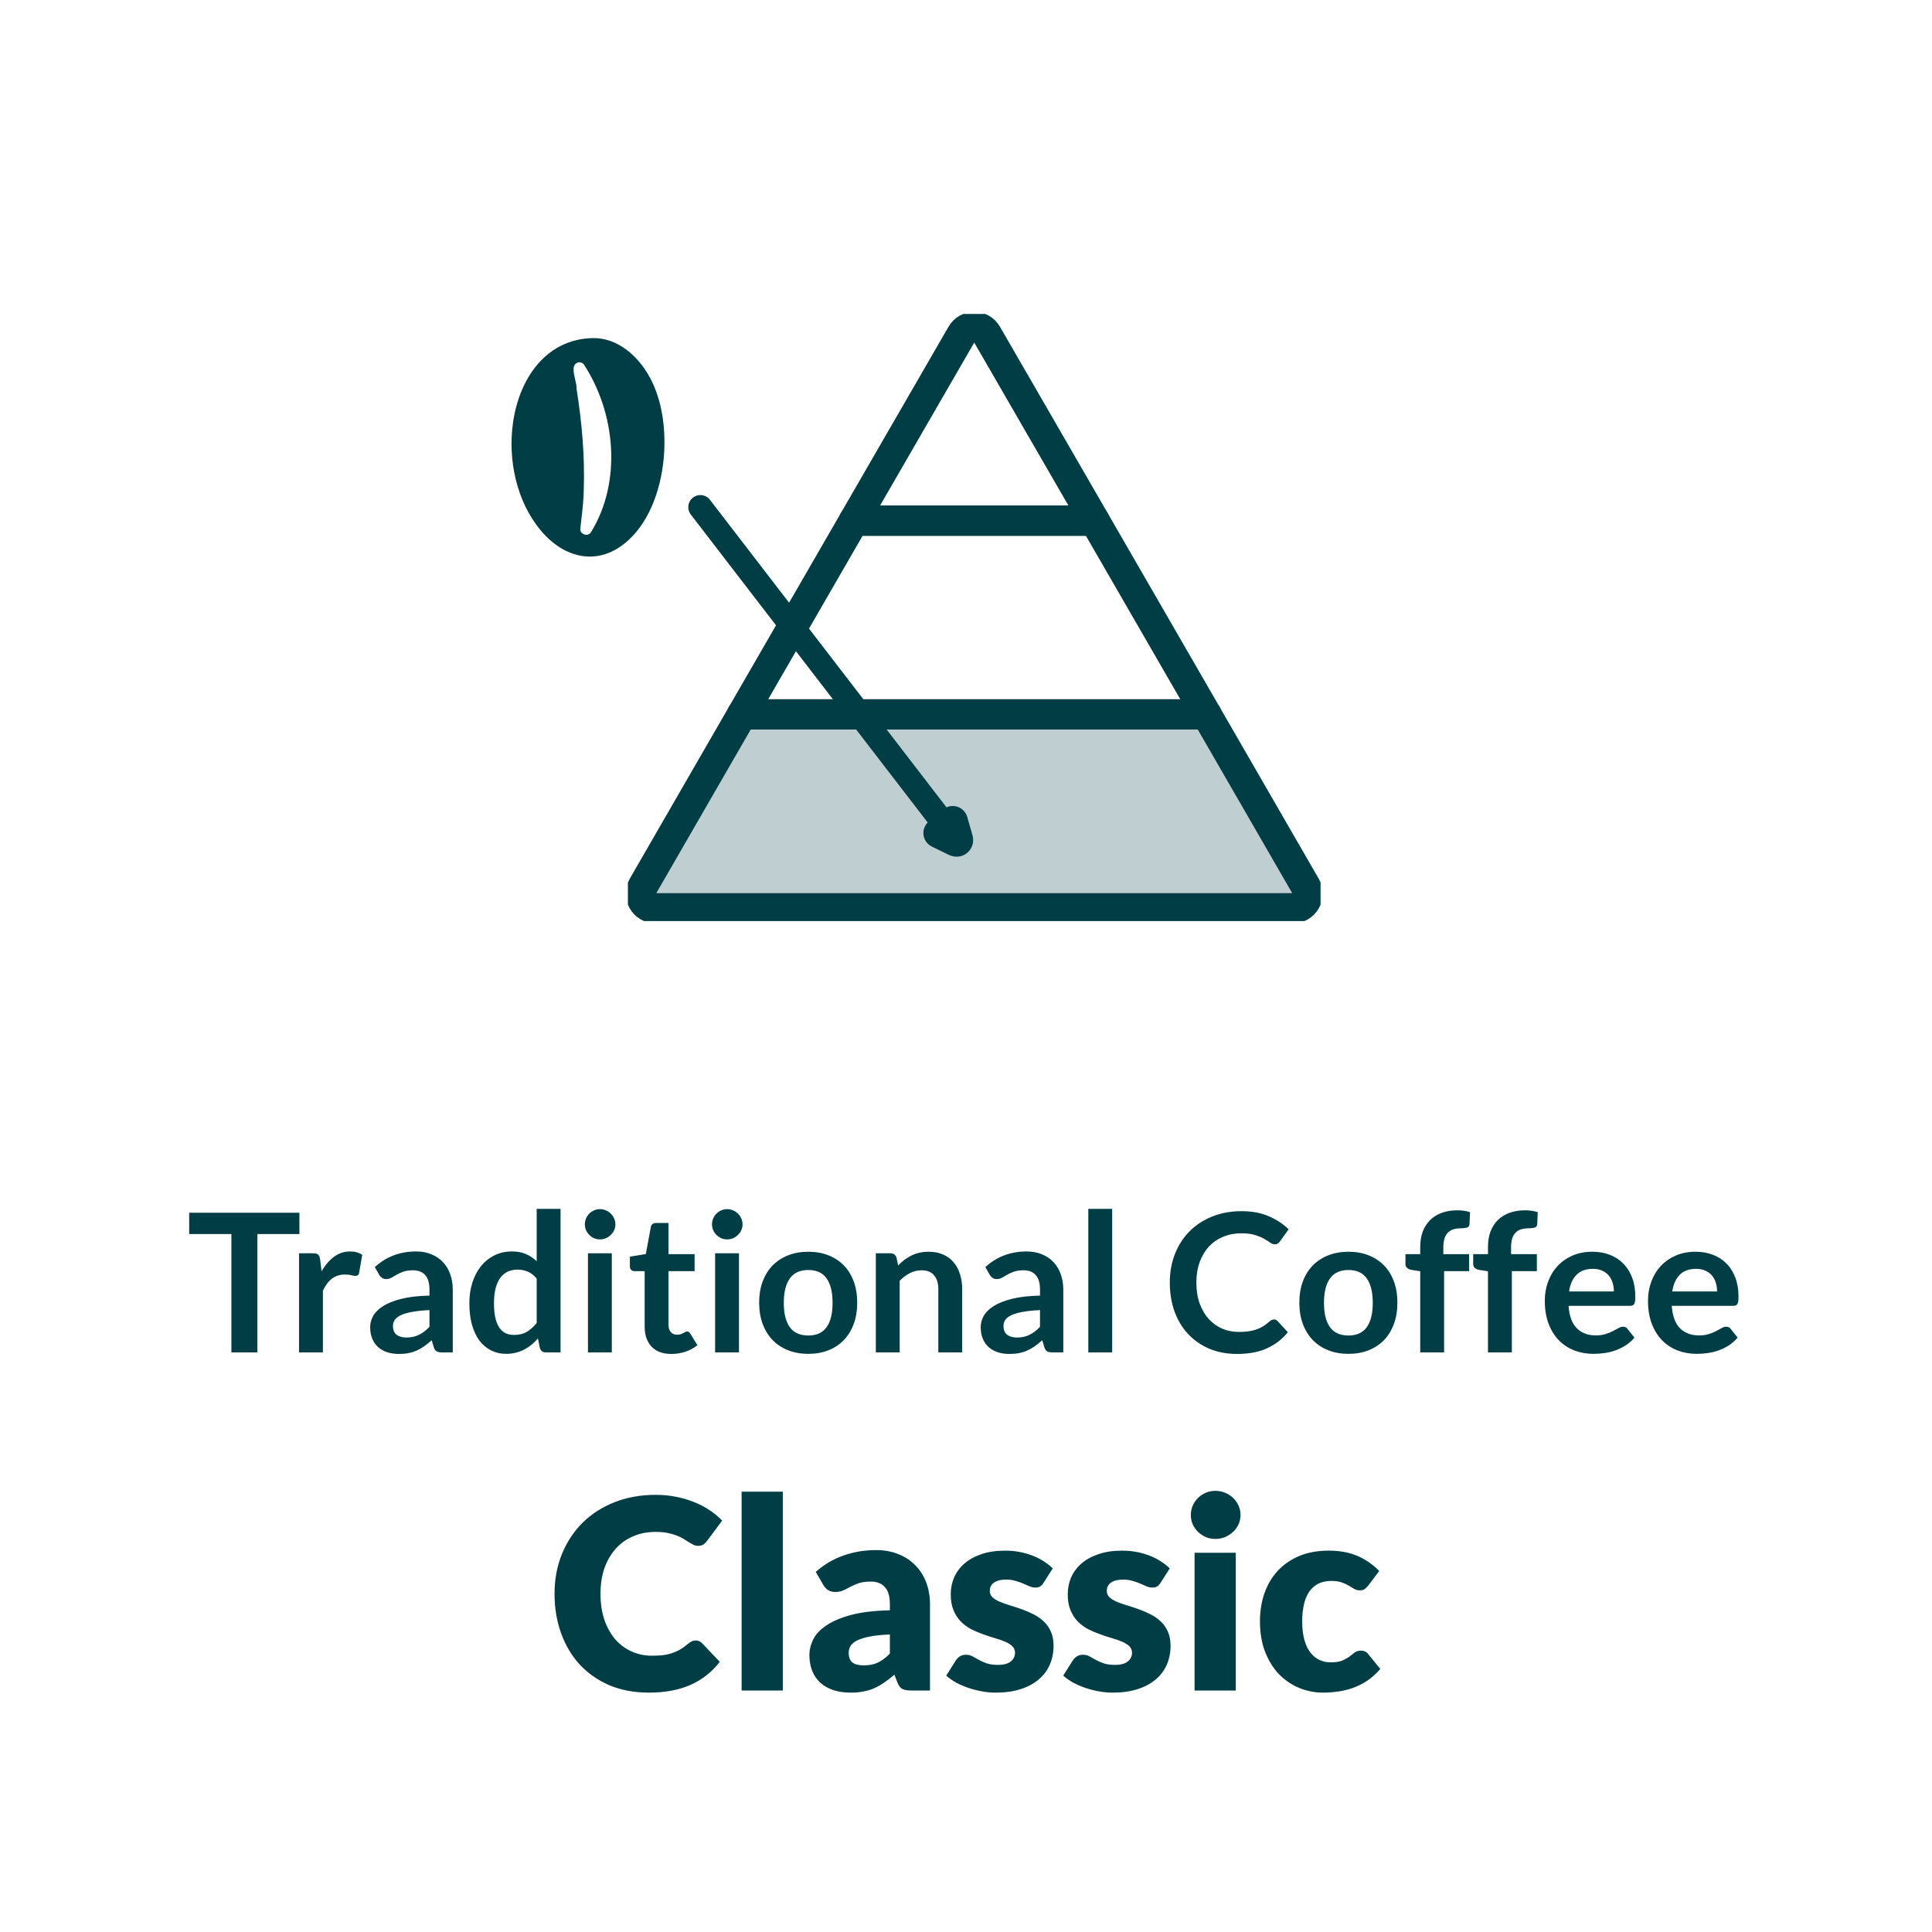
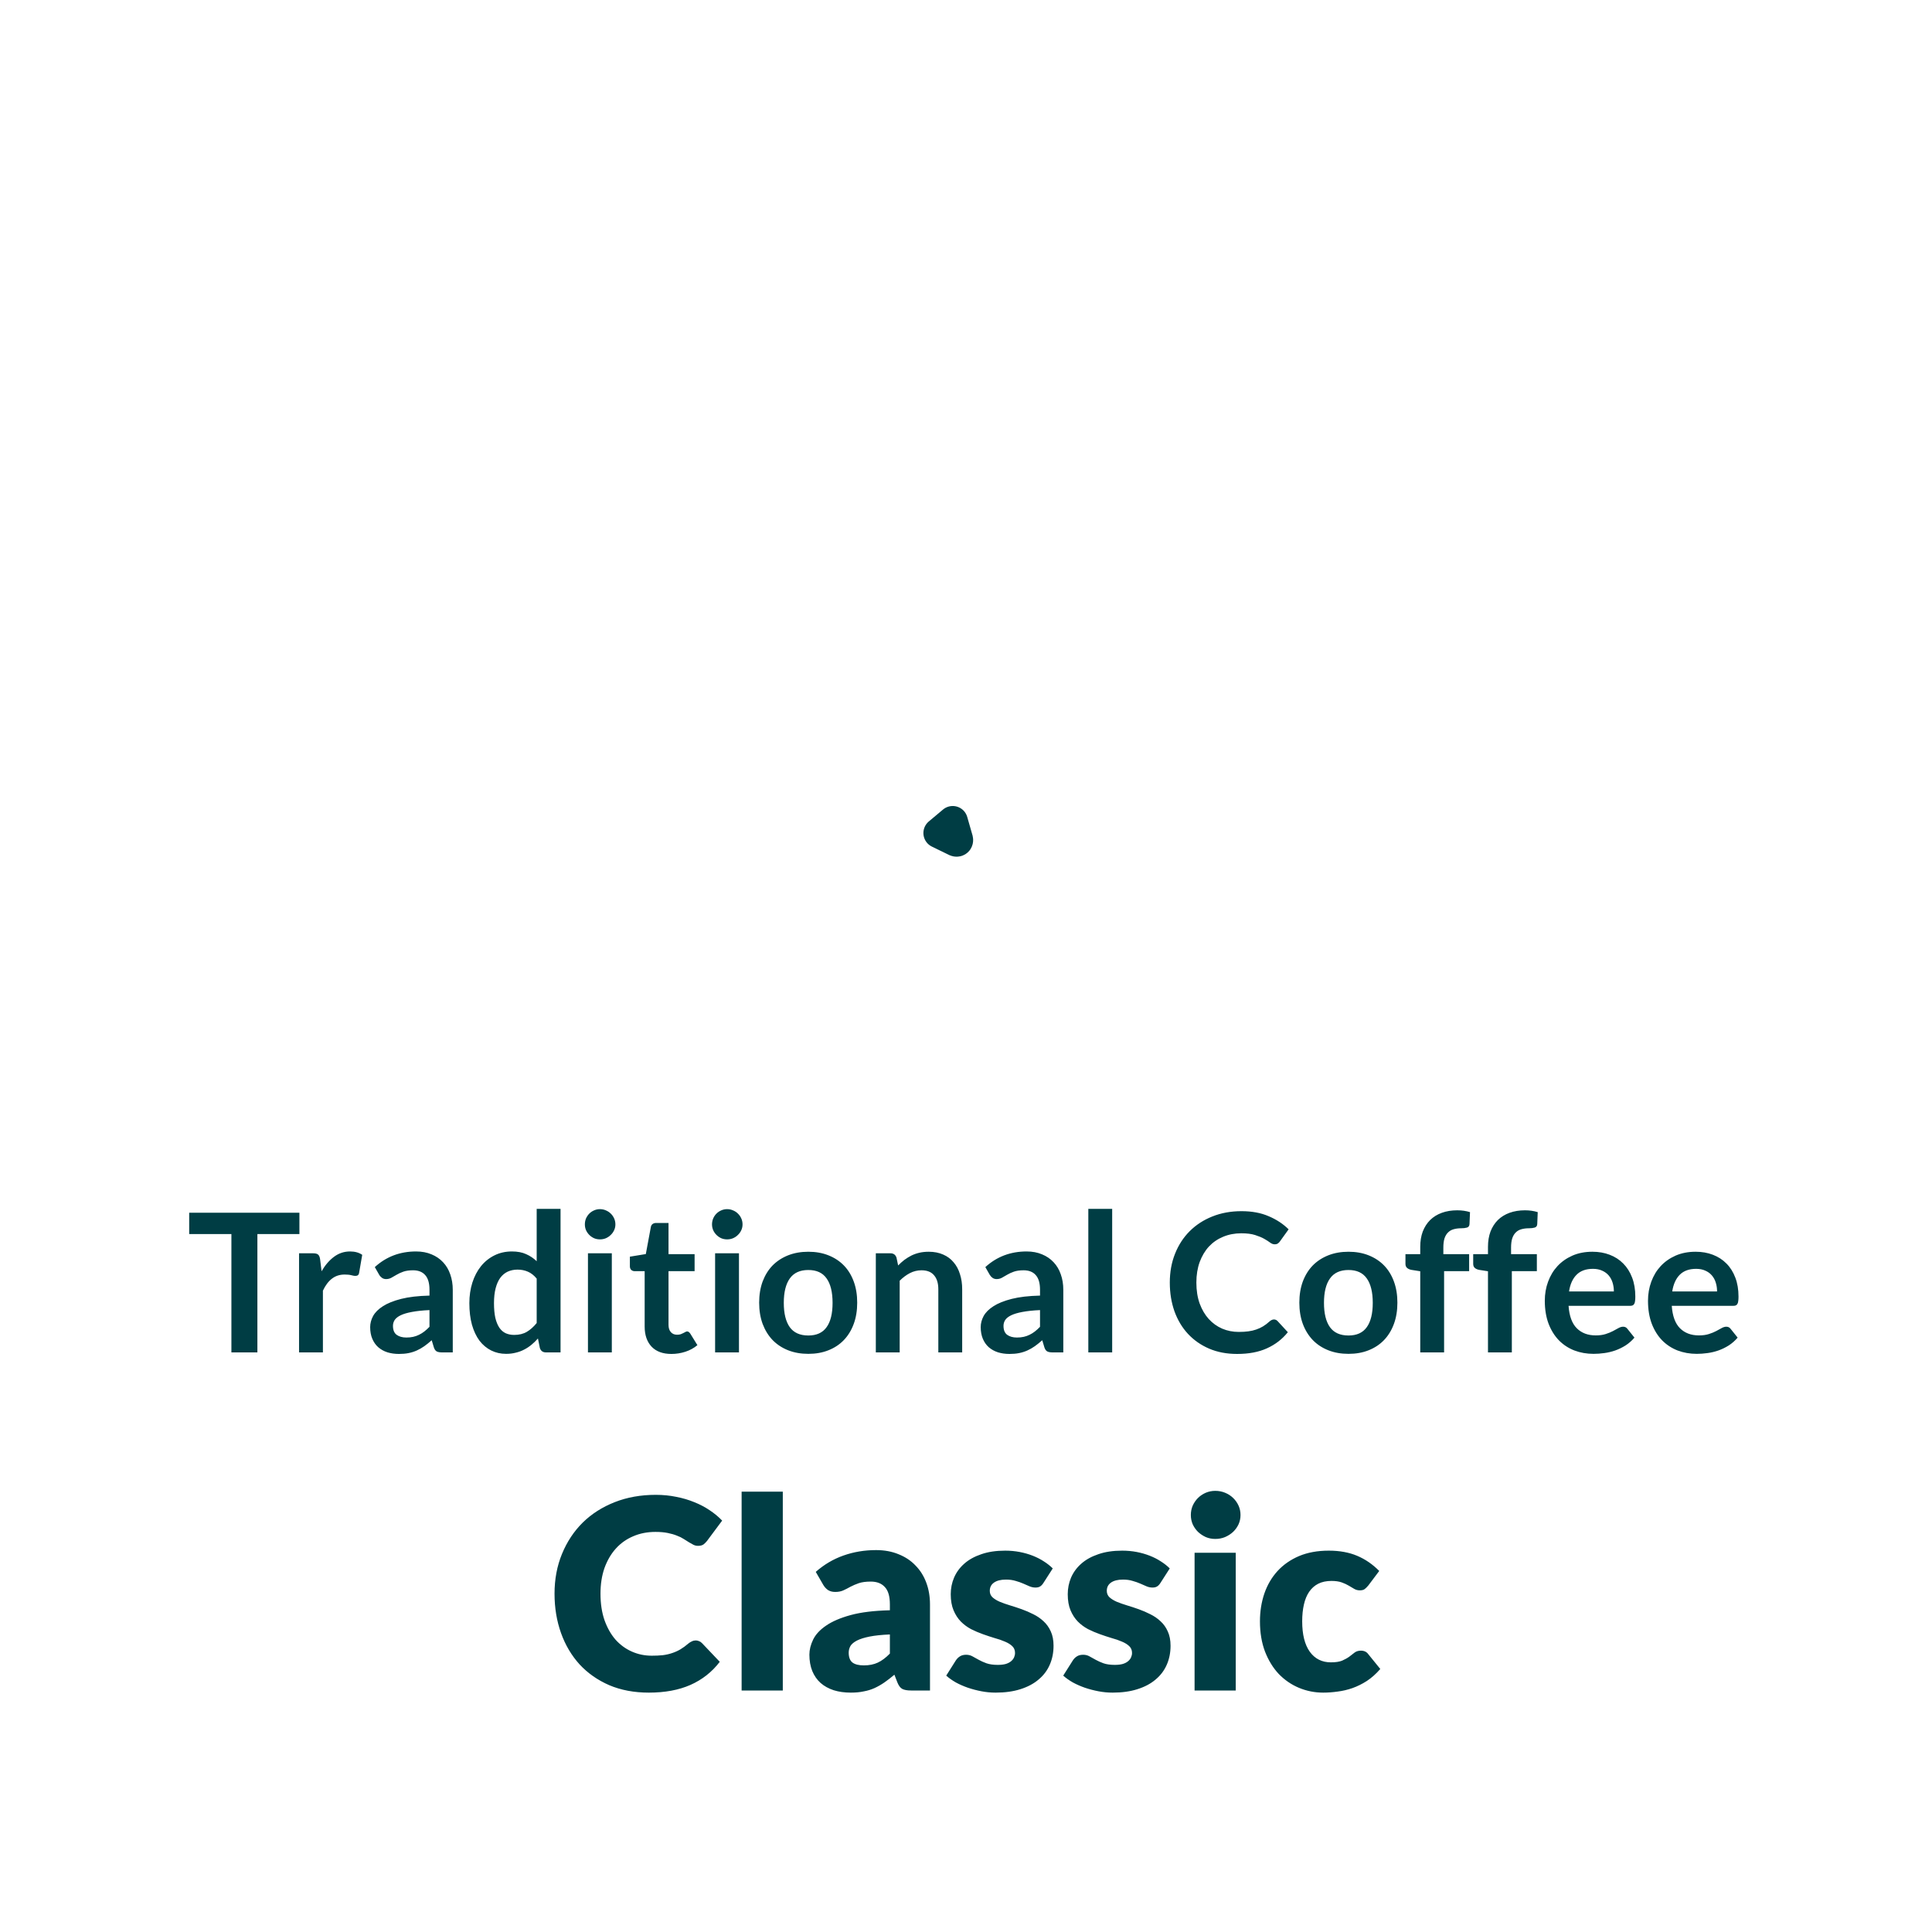
<svg xmlns="http://www.w3.org/2000/svg" height="100%" viewBox="0 0 80 80" fill="none" class=" Xffe061b660a8655eea4f1c2d51873ebf">
  <g clip-path="url(#clip0_1048_6028)">
-     <path d="M35.358 21.56H45.325L40.864 13.841C40.633 13.437 40.05 13.437 39.818 13.841L35.358 21.56Z" stroke="#003D44" stroke-width="1.25" stroke-linecap="round" stroke-linejoin="round" />
    <path d="M54.065 36.699L49.956 29.58H30.726L26.618 36.699C26.386 37.102 26.678 37.608 27.141 37.608H53.542C54.005 37.608 54.296 37.102 54.065 36.699Z" fill="#003D44" fill-opacity="0.25" stroke="#003D44" stroke-width="1.25" stroke-linecap="round" stroke-linejoin="round" />
    <path d="M49.956 29.58L45.325 21.56H35.358L30.726 29.58H49.956Z" stroke="#003D44" stroke-width="1.25" stroke-linecap="round" stroke-linejoin="round" />
  </g>
  <path d="M39.572 34.84L38.861 34.494L39.45 34L39.668 34.76C39.684 34.828 39.636 34.868 39.572 34.84Z" fill="#003D44" stroke="#003D44" stroke-width="1.25" stroke-linecap="round" stroke-linejoin="round" />
-   <path fill-rule="evenodd" clip-rule="evenodd" d="M24.559 14C25.539 13.985 26.41 14.706 26.904 15.624L26.912 15.632C26.915 15.637 26.918 15.642 26.922 15.648C26.929 15.658 26.936 15.669 26.936 15.679C27.414 16.597 27.563 17.711 27.5 18.762C27.414 20.111 26.951 21.515 26.026 22.363C25.429 22.912 24.763 23.124 24.104 23.022C23.453 22.92 22.856 22.527 22.37 21.939C21.381 20.739 21.029 19.029 21.24 17.523C21.491 15.695 22.597 14.032 24.559 14ZM24.474 22.034C25.753 19.95 25.495 17.117 24.185 15.105H24.19C24.138 15.033 24.051 14.991 23.958 15.002C23.666 15.068 23.745 15.41 23.817 15.721C23.851 15.867 23.884 16.005 23.875 16.106C24.092 17.468 24.216 18.851 24.174 20.228C24.171 20.647 24.125 21.049 24.078 21.457C24.061 21.602 24.045 21.747 24.03 21.895C24.009 22.132 24.35 22.241 24.474 22.034Z" fill="#003D44" />
-   <path d="M39 34L29 21" stroke="#003D44" stroke-linecap="round" />
  <path d="M12.398 50.216V51.1H10.658V56H9.582V51.1H7.834V50.216H12.398ZM12.383 56V51.896H12.963C13.065 51.896 13.136 51.915 13.175 51.952C13.216 51.989 13.242 52.053 13.255 52.144L13.316 52.64C13.462 52.387 13.634 52.187 13.832 52.04C14.029 51.893 14.25 51.82 14.495 51.82C14.698 51.82 14.866 51.867 14.999 51.96L14.871 52.7C14.864 52.748 14.846 52.783 14.819 52.804C14.793 52.823 14.757 52.832 14.711 52.832C14.671 52.832 14.617 52.823 14.547 52.804C14.478 52.785 14.386 52.776 14.271 52.776C14.066 52.776 13.89 52.833 13.743 52.948C13.597 53.06 13.473 53.225 13.371 53.444V56H12.383ZM18.748 56H18.304C18.211 56 18.137 55.987 18.084 55.96C18.031 55.931 17.991 55.873 17.964 55.788L17.876 55.496C17.772 55.589 17.669 55.672 17.568 55.744C17.469 55.813 17.367 55.872 17.26 55.92C17.153 55.968 17.04 56.004 16.92 56.028C16.8 56.052 16.667 56.064 16.52 56.064C16.347 56.064 16.187 56.041 16.04 55.996C15.893 55.948 15.767 55.877 15.66 55.784C15.556 55.691 15.475 55.575 15.416 55.436C15.357 55.297 15.328 55.136 15.328 54.952C15.328 54.797 15.368 54.645 15.448 54.496C15.531 54.344 15.667 54.208 15.856 54.088C16.045 53.965 16.297 53.864 16.612 53.784C16.927 53.704 17.317 53.659 17.784 53.648V53.408C17.784 53.133 17.725 52.931 17.608 52.8C17.493 52.667 17.325 52.6 17.104 52.6C16.944 52.6 16.811 52.619 16.704 52.656C16.597 52.693 16.504 52.736 16.424 52.784C16.347 52.829 16.275 52.871 16.208 52.908C16.141 52.945 16.068 52.964 15.988 52.964C15.921 52.964 15.864 52.947 15.816 52.912C15.768 52.877 15.729 52.835 15.7 52.784L15.52 52.468C15.992 52.036 16.561 51.82 17.228 51.82C17.468 51.82 17.681 51.86 17.868 51.94C18.057 52.017 18.217 52.127 18.348 52.268C18.479 52.407 18.577 52.573 18.644 52.768C18.713 52.963 18.748 53.176 18.748 53.408V56ZM16.828 55.384C16.929 55.384 17.023 55.375 17.108 55.356C17.193 55.337 17.273 55.309 17.348 55.272C17.425 55.235 17.499 55.189 17.568 55.136C17.64 55.08 17.712 55.015 17.784 54.94V54.248C17.496 54.261 17.255 54.287 17.06 54.324C16.868 54.359 16.713 54.404 16.596 54.46C16.479 54.516 16.395 54.581 16.344 54.656C16.296 54.731 16.272 54.812 16.272 54.9C16.272 55.073 16.323 55.197 16.424 55.272C16.528 55.347 16.663 55.384 16.828 55.384ZM22.607 56C22.479 56 22.395 55.94 22.355 55.82L22.275 55.424C22.19 55.52 22.101 55.607 22.007 55.684C21.914 55.761 21.813 55.828 21.703 55.884C21.597 55.94 21.481 55.983 21.355 56.012C21.233 56.044 21.099 56.06 20.955 56.06C20.731 56.06 20.526 56.013 20.339 55.92C20.153 55.827 19.991 55.692 19.855 55.516C19.722 55.337 19.618 55.117 19.543 54.856C19.471 54.595 19.435 54.296 19.435 53.96C19.435 53.656 19.477 53.373 19.559 53.112C19.642 52.851 19.761 52.624 19.915 52.432C20.07 52.24 20.255 52.091 20.471 51.984C20.687 51.875 20.93 51.82 21.199 51.82C21.429 51.82 21.625 51.857 21.787 51.932C21.95 52.004 22.095 52.101 22.223 52.224V50.056H23.211V56H22.607ZM21.291 55.276C21.497 55.276 21.671 55.233 21.815 55.148C21.959 55.063 22.095 54.941 22.223 54.784V52.944C22.111 52.808 21.989 52.712 21.855 52.656C21.725 52.6 21.583 52.572 21.431 52.572C21.282 52.572 21.146 52.6 21.023 52.656C20.903 52.712 20.801 52.797 20.715 52.912C20.633 53.024 20.569 53.168 20.523 53.344C20.478 53.517 20.455 53.723 20.455 53.96C20.455 54.2 20.474 54.404 20.511 54.572C20.551 54.737 20.607 54.873 20.679 54.98C20.751 55.084 20.839 55.16 20.943 55.208C21.047 55.253 21.163 55.276 21.291 55.276ZM25.334 51.896V56H24.346V51.896H25.334ZM25.482 50.7C25.482 50.785 25.465 50.865 25.43 50.94C25.395 51.015 25.349 51.08 25.29 51.136C25.234 51.192 25.167 51.237 25.09 51.272C25.013 51.304 24.93 51.32 24.842 51.32C24.757 51.32 24.675 51.304 24.598 51.272C24.523 51.237 24.458 51.192 24.402 51.136C24.346 51.08 24.301 51.015 24.266 50.94C24.234 50.865 24.218 50.785 24.218 50.7C24.218 50.612 24.234 50.529 24.266 50.452C24.301 50.375 24.346 50.308 24.402 50.252C24.458 50.196 24.523 50.152 24.598 50.12C24.675 50.085 24.757 50.068 24.842 50.068C24.93 50.068 25.013 50.085 25.09 50.12C25.167 50.152 25.234 50.196 25.29 50.252C25.349 50.308 25.395 50.375 25.43 50.452C25.465 50.529 25.482 50.612 25.482 50.7ZM27.802 56.064C27.447 56.064 27.174 55.964 26.982 55.764C26.79 55.561 26.694 55.283 26.694 54.928V52.636H26.278C26.224 52.636 26.178 52.619 26.138 52.584C26.1 52.549 26.082 52.497 26.082 52.428V52.036L26.742 51.928L26.95 50.808C26.96 50.755 26.984 50.713 27.022 50.684C27.062 50.655 27.111 50.64 27.17 50.64H27.682V51.932H28.762V52.636H27.682V54.86C27.682 54.988 27.714 55.088 27.778 55.16C27.842 55.232 27.927 55.268 28.034 55.268C28.095 55.268 28.146 55.261 28.186 55.248C28.228 55.232 28.264 55.216 28.294 55.2C28.326 55.184 28.354 55.169 28.378 55.156C28.402 55.14 28.426 55.132 28.45 55.132C28.479 55.132 28.503 55.14 28.522 55.156C28.54 55.169 28.56 55.191 28.582 55.22L28.878 55.7C28.734 55.82 28.568 55.911 28.382 55.972C28.195 56.033 28.002 56.064 27.802 56.064ZM30.599 51.896V56H29.611V51.896H30.599ZM30.747 50.7C30.747 50.785 30.73 50.865 30.695 50.94C30.661 51.015 30.614 51.08 30.555 51.136C30.5 51.192 30.433 51.237 30.355 51.272C30.278 51.304 30.195 51.32 30.108 51.32C30.022 51.32 29.941 51.304 29.863 51.272C29.789 51.237 29.724 51.192 29.668 51.136C29.611 51.08 29.566 51.015 29.532 50.94C29.5 50.865 29.483 50.785 29.483 50.7C29.483 50.612 29.5 50.529 29.532 50.452C29.566 50.375 29.611 50.308 29.668 50.252C29.724 50.196 29.789 50.152 29.863 50.12C29.941 50.085 30.022 50.068 30.108 50.068C30.195 50.068 30.278 50.085 30.355 50.12C30.433 50.152 30.5 50.196 30.555 50.252C30.614 50.308 30.661 50.375 30.695 50.452C30.73 50.529 30.747 50.612 30.747 50.7ZM33.471 51.832C33.778 51.832 34.055 51.881 34.303 51.98C34.554 52.079 34.767 52.219 34.943 52.4C35.119 52.581 35.255 52.803 35.351 53.064C35.447 53.325 35.495 53.617 35.495 53.94C35.495 54.265 35.447 54.559 35.351 54.82C35.255 55.081 35.119 55.304 34.943 55.488C34.767 55.672 34.554 55.813 34.303 55.912C34.055 56.011 33.778 56.06 33.471 56.06C33.165 56.06 32.886 56.011 32.635 55.912C32.385 55.813 32.17 55.672 31.991 55.488C31.815 55.304 31.678 55.081 31.579 54.82C31.483 54.559 31.435 54.265 31.435 53.94C31.435 53.617 31.483 53.325 31.579 53.064C31.678 52.803 31.815 52.581 31.991 52.4C32.17 52.219 32.385 52.079 32.635 51.98C32.886 51.881 33.165 51.832 33.471 51.832ZM33.471 55.3C33.813 55.3 34.065 55.185 34.227 54.956C34.393 54.727 34.475 54.391 34.475 53.948C34.475 53.505 34.393 53.168 34.227 52.936C34.065 52.704 33.813 52.588 33.471 52.588C33.125 52.588 32.869 52.705 32.703 52.94C32.538 53.172 32.455 53.508 32.455 53.948C32.455 54.388 32.538 54.724 32.703 54.956C32.869 55.185 33.125 55.3 33.471 55.3ZM36.266 56V51.896H36.87C36.998 51.896 37.082 51.956 37.122 52.076L37.19 52.4C37.273 52.315 37.36 52.237 37.45 52.168C37.544 52.099 37.641 52.039 37.742 51.988C37.846 51.937 37.957 51.899 38.074 51.872C38.192 51.845 38.32 51.832 38.458 51.832C38.682 51.832 38.881 51.871 39.054 51.948C39.228 52.023 39.372 52.129 39.486 52.268C39.604 52.404 39.692 52.568 39.75 52.76C39.812 52.949 39.842 53.159 39.842 53.388V56H38.854V53.388C38.854 53.137 38.796 52.944 38.678 52.808C38.564 52.669 38.39 52.6 38.158 52.6C37.988 52.6 37.828 52.639 37.678 52.716C37.529 52.793 37.388 52.899 37.254 53.032V56H36.266ZM44.029 56H43.585C43.492 56 43.419 55.987 43.365 55.96C43.312 55.931 43.272 55.873 43.245 55.788L43.157 55.496C43.053 55.589 42.95 55.672 42.849 55.744C42.751 55.813 42.648 55.872 42.541 55.92C42.434 55.968 42.321 56.004 42.201 56.028C42.081 56.052 41.948 56.064 41.801 56.064C41.628 56.064 41.468 56.041 41.321 55.996C41.175 55.948 41.048 55.877 40.941 55.784C40.837 55.691 40.756 55.575 40.697 55.436C40.639 55.297 40.609 55.136 40.609 54.952C40.609 54.797 40.649 54.645 40.729 54.496C40.812 54.344 40.948 54.208 41.137 54.088C41.327 53.965 41.578 53.864 41.893 53.784C42.208 53.704 42.599 53.659 43.065 53.648V53.408C43.065 53.133 43.007 52.931 42.889 52.8C42.775 52.667 42.606 52.6 42.385 52.6C42.225 52.6 42.092 52.619 41.985 52.656C41.879 52.693 41.785 52.736 41.705 52.784C41.628 52.829 41.556 52.871 41.489 52.908C41.422 52.945 41.349 52.964 41.269 52.964C41.203 52.964 41.145 52.947 41.097 52.912C41.049 52.877 41.011 52.835 40.981 52.784L40.801 52.468C41.273 52.036 41.843 51.82 42.509 51.82C42.749 51.82 42.962 51.86 43.149 51.94C43.339 52.017 43.498 52.127 43.629 52.268C43.76 52.407 43.858 52.573 43.925 52.768C43.995 52.963 44.029 53.176 44.029 53.408V56ZM42.109 55.384C42.211 55.384 42.304 55.375 42.389 55.356C42.474 55.337 42.554 55.309 42.629 55.272C42.706 55.235 42.78 55.189 42.849 55.136C42.921 55.08 42.993 55.015 43.065 54.94V54.248C42.777 54.261 42.536 54.287 42.341 54.324C42.149 54.359 41.995 54.404 41.877 54.46C41.76 54.516 41.676 54.581 41.625 54.656C41.577 54.731 41.553 54.812 41.553 54.9C41.553 55.073 41.604 55.197 41.705 55.272C41.809 55.347 41.944 55.384 42.109 55.384ZM46.053 50.056V56H45.065V50.056H46.053ZM52.751 54.636C52.81 54.636 52.861 54.659 52.903 54.704L53.327 55.164C53.093 55.455 52.803 55.677 52.459 55.832C52.118 55.987 51.707 56.064 51.227 56.064C50.798 56.064 50.411 55.991 50.067 55.844C49.726 55.697 49.434 55.493 49.191 55.232C48.949 54.971 48.762 54.659 48.631 54.296C48.503 53.933 48.439 53.537 48.439 53.108C48.439 52.673 48.511 52.276 48.655 51.916C48.799 51.553 49.002 51.241 49.263 50.98C49.525 50.719 49.837 50.516 50.199 50.372C50.565 50.225 50.967 50.152 51.407 50.152C51.837 50.152 52.211 50.221 52.531 50.36C52.854 50.496 53.13 50.677 53.359 50.904L52.999 51.404C52.978 51.436 52.95 51.464 52.915 51.488C52.883 51.512 52.838 51.524 52.779 51.524C52.718 51.524 52.655 51.5 52.591 51.452C52.527 51.404 52.446 51.352 52.347 51.296C52.249 51.24 52.123 51.188 51.971 51.14C51.822 51.092 51.631 51.068 51.399 51.068C51.127 51.068 50.877 51.116 50.647 51.212C50.421 51.305 50.225 51.44 50.059 51.616C49.897 51.792 49.769 52.007 49.675 52.26C49.585 52.511 49.539 52.793 49.539 53.108C49.539 53.433 49.585 53.723 49.675 53.976C49.769 54.229 49.894 54.443 50.051 54.616C50.209 54.789 50.394 54.923 50.607 55.016C50.821 55.107 51.05 55.152 51.295 55.152C51.442 55.152 51.574 55.144 51.691 55.128C51.811 55.112 51.921 55.087 52.019 55.052C52.121 55.017 52.215 54.973 52.303 54.92C52.394 54.864 52.483 54.796 52.571 54.716C52.598 54.692 52.626 54.673 52.655 54.66C52.685 54.644 52.717 54.636 52.751 54.636ZM55.839 51.832C56.145 51.832 56.423 51.881 56.671 51.98C56.921 52.079 57.135 52.219 57.311 52.4C57.487 52.581 57.623 52.803 57.719 53.064C57.815 53.325 57.863 53.617 57.863 53.94C57.863 54.265 57.815 54.559 57.719 54.82C57.623 55.081 57.487 55.304 57.311 55.488C57.135 55.672 56.921 55.813 56.671 55.912C56.423 56.011 56.145 56.06 55.839 56.06C55.532 56.06 55.253 56.011 55.003 55.912C54.752 55.813 54.537 55.672 54.359 55.488C54.183 55.304 54.045 55.081 53.947 54.82C53.851 54.559 53.803 54.265 53.803 53.94C53.803 53.617 53.851 53.325 53.947 53.064C54.045 52.803 54.183 52.581 54.359 52.4C54.537 52.219 54.752 52.079 55.003 51.98C55.253 51.881 55.532 51.832 55.839 51.832ZM55.839 55.3C56.18 55.3 56.432 55.185 56.595 54.956C56.76 54.727 56.843 54.391 56.843 53.948C56.843 53.505 56.76 53.168 56.595 52.936C56.432 52.704 56.18 52.588 55.839 52.588C55.492 52.588 55.236 52.705 55.071 52.94C54.905 53.172 54.823 53.508 54.823 53.948C54.823 54.388 54.905 54.724 55.071 54.956C55.236 55.185 55.492 55.3 55.839 55.3ZM58.809 56V52.64L58.453 52.584C58.376 52.571 58.313 52.544 58.266 52.504C58.22 52.464 58.197 52.408 58.197 52.336V51.932H58.809V51.628C58.809 51.393 58.844 51.183 58.913 50.996C58.986 50.809 59.087 50.651 59.218 50.52C59.351 50.389 59.512 50.289 59.702 50.22C59.891 50.151 60.104 50.116 60.342 50.116C60.531 50.116 60.707 50.141 60.87 50.192L60.849 50.688C60.844 50.765 60.808 50.813 60.742 50.832C60.675 50.851 60.597 50.86 60.51 50.86C60.392 50.86 60.287 50.873 60.194 50.9C60.103 50.924 60.026 50.968 59.962 51.032C59.898 51.093 59.848 51.176 59.813 51.28C59.782 51.381 59.766 51.508 59.766 51.66V51.932H60.834V52.636H59.797V56H58.809ZM61.614 56V52.64L61.258 52.584C61.181 52.571 61.118 52.544 61.07 52.504C61.025 52.464 61.002 52.408 61.002 52.336V51.932H61.614V51.628C61.614 51.393 61.649 51.183 61.718 50.996C61.79 50.809 61.892 50.651 62.022 50.52C62.156 50.389 62.317 50.289 62.506 50.22C62.696 50.151 62.909 50.116 63.146 50.116C63.336 50.116 63.511 50.141 63.674 50.192L63.654 50.688C63.649 50.765 63.613 50.813 63.546 50.832C63.48 50.851 63.402 50.86 63.314 50.86C63.197 50.86 63.092 50.873 62.998 50.9C62.907 50.924 62.83 50.968 62.766 51.032C62.702 51.093 62.653 51.176 62.618 51.28C62.586 51.381 62.57 51.508 62.57 51.66V51.932H63.638V52.636H62.602V56H61.614ZM65.939 51.832C66.198 51.832 66.435 51.873 66.651 51.956C66.87 52.039 67.058 52.16 67.215 52.32C67.372 52.477 67.495 52.672 67.583 52.904C67.671 53.133 67.715 53.396 67.715 53.692C67.715 53.767 67.711 53.829 67.703 53.88C67.698 53.928 67.686 53.967 67.667 53.996C67.651 54.023 67.628 54.043 67.599 54.056C67.57 54.067 67.532 54.072 67.487 54.072H64.951C64.98 54.493 65.094 54.803 65.291 55C65.488 55.197 65.749 55.296 66.075 55.296C66.235 55.296 66.372 55.277 66.487 55.24C66.604 55.203 66.706 55.161 66.791 55.116C66.879 55.071 66.955 55.029 67.019 54.992C67.085 54.955 67.15 54.936 67.211 54.936C67.251 54.936 67.285 54.944 67.315 54.96C67.344 54.976 67.37 54.999 67.391 55.028L67.679 55.388C67.57 55.516 67.447 55.624 67.311 55.712C67.175 55.797 67.032 55.867 66.883 55.92C66.736 55.971 66.585 56.007 66.431 56.028C66.279 56.049 66.131 56.06 65.987 56.06C65.701 56.06 65.436 56.013 65.191 55.92C64.945 55.824 64.732 55.684 64.551 55.5C64.37 55.313 64.227 55.084 64.123 54.812C64.019 54.537 63.967 54.22 63.967 53.86C63.967 53.58 64.012 53.317 64.103 53.072C64.194 52.824 64.323 52.609 64.491 52.428C64.662 52.244 64.868 52.099 65.111 51.992C65.356 51.885 65.632 51.832 65.939 51.832ZM65.959 52.54C65.671 52.54 65.445 52.621 65.283 52.784C65.12 52.947 65.016 53.177 64.971 53.476H66.827C66.827 53.348 66.809 53.228 66.775 53.116C66.74 53.001 66.687 52.901 66.615 52.816C66.543 52.731 66.452 52.664 66.343 52.616C66.234 52.565 66.106 52.54 65.959 52.54ZM70.212 51.832C70.471 51.832 70.708 51.873 70.924 51.956C71.143 52.039 71.331 52.16 71.488 52.32C71.646 52.477 71.768 52.672 71.856 52.904C71.944 53.133 71.988 53.396 71.988 53.692C71.988 53.767 71.984 53.829 71.976 53.88C71.971 53.928 71.959 53.967 71.94 53.996C71.924 54.023 71.902 54.043 71.872 54.056C71.843 54.067 71.806 54.072 71.76 54.072H69.224C69.254 54.493 69.367 54.803 69.564 55C69.762 55.197 70.023 55.296 70.348 55.296C70.508 55.296 70.646 55.277 70.76 55.24C70.878 55.203 70.979 55.161 71.064 55.116C71.152 55.071 71.228 55.029 71.292 54.992C71.359 54.955 71.423 54.936 71.484 54.936C71.524 54.936 71.559 54.944 71.588 54.96C71.618 54.976 71.643 54.999 71.664 55.028L71.952 55.388C71.843 55.516 71.72 55.624 71.584 55.712C71.448 55.797 71.306 55.867 71.156 55.92C71.01 55.971 70.859 56.007 70.704 56.028C70.552 56.049 70.404 56.06 70.26 56.06C69.975 56.06 69.71 56.013 69.464 55.92C69.219 55.824 69.006 55.684 68.824 55.5C68.643 55.313 68.5 55.084 68.396 54.812C68.292 54.537 68.24 54.22 68.24 53.86C68.24 53.58 68.286 53.317 68.376 53.072C68.467 52.824 68.596 52.609 68.764 52.428C68.935 52.244 69.142 52.099 69.384 51.992C69.63 51.885 69.906 51.832 70.212 51.832ZM70.232 52.54C69.944 52.54 69.719 52.621 69.556 52.784C69.394 52.947 69.29 53.177 69.244 53.476H71.1C71.1 53.348 71.083 53.228 71.048 53.116C71.014 53.001 70.96 52.901 70.888 52.816C70.816 52.731 70.726 52.664 70.616 52.616C70.507 52.565 70.379 52.54 70.232 52.54ZM28.809 67.927C28.853 67.927 28.897 67.936 28.941 67.954C28.985 67.969 29.027 67.996 29.067 68.037L29.804 68.812C29.482 69.234 29.076 69.553 28.589 69.769C28.105 69.982 27.531 70.088 26.867 70.088C26.259 70.088 25.712 69.985 25.228 69.78C24.748 69.571 24.339 69.285 24.002 68.922C23.668 68.555 23.411 68.123 23.232 67.624C23.052 67.122 22.962 66.577 22.962 65.99C22.962 65.393 23.065 64.845 23.27 64.346C23.476 63.844 23.762 63.411 24.128 63.048C24.498 62.685 24.94 62.403 25.454 62.201C25.967 61.999 26.534 61.898 27.153 61.898C27.454 61.898 27.736 61.926 28 61.981C28.268 62.032 28.517 62.106 28.748 62.201C28.979 62.293 29.192 62.404 29.386 62.536C29.581 62.665 29.753 62.808 29.903 62.965L29.276 63.807C29.236 63.858 29.188 63.906 29.133 63.95C29.078 63.99 29.001 64.01 28.902 64.01C28.836 64.01 28.774 63.996 28.715 63.967C28.657 63.937 28.594 63.902 28.528 63.862C28.462 63.818 28.389 63.772 28.308 63.724C28.231 63.673 28.138 63.627 28.028 63.587C27.921 63.543 27.795 63.506 27.648 63.477C27.505 63.448 27.337 63.433 27.142 63.433C26.805 63.433 26.497 63.493 26.218 63.614C25.939 63.732 25.699 63.902 25.498 64.126C25.3 64.346 25.144 64.614 25.03 64.929C24.92 65.244 24.865 65.598 24.865 65.99C24.865 66.401 24.92 66.766 25.03 67.085C25.144 67.404 25.296 67.674 25.487 67.894C25.681 68.11 25.907 68.275 26.163 68.388C26.42 68.502 26.695 68.559 26.988 68.559C27.157 68.559 27.311 68.552 27.45 68.537C27.59 68.519 27.718 68.489 27.835 68.449C27.956 68.409 28.07 68.357 28.176 68.295C28.286 68.229 28.396 68.148 28.506 68.053C28.55 68.016 28.598 67.987 28.649 67.965C28.701 67.939 28.754 67.927 28.809 67.927ZM32.414 61.767V70H30.709V61.767H32.414ZM37.728 70C37.567 70 37.444 69.978 37.36 69.934C37.279 69.89 37.211 69.798 37.156 69.659L37.035 69.346C36.892 69.466 36.755 69.573 36.623 69.665C36.491 69.756 36.353 69.835 36.21 69.901C36.071 69.963 35.921 70.009 35.759 70.038C35.602 70.072 35.426 70.088 35.231 70.088C34.971 70.088 34.734 70.055 34.522 69.989C34.309 69.919 34.128 69.819 33.977 69.686C33.831 69.555 33.717 69.391 33.636 69.197C33.556 68.999 33.515 68.772 33.515 68.515C33.515 68.313 33.567 68.106 33.669 67.894C33.772 67.681 33.95 67.488 34.203 67.316C34.456 67.14 34.797 66.993 35.226 66.876C35.655 66.759 36.196 66.693 36.848 66.678V66.436C36.848 66.102 36.779 65.862 36.639 65.716C36.504 65.565 36.309 65.49 36.056 65.49C35.855 65.49 35.69 65.512 35.561 65.556C35.433 65.6 35.318 65.65 35.215 65.704C35.116 65.76 35.019 65.809 34.923 65.853C34.828 65.897 34.714 65.919 34.582 65.919C34.465 65.919 34.364 65.891 34.28 65.837C34.199 65.778 34.135 65.706 34.087 65.622L33.779 65.088C34.124 64.784 34.505 64.559 34.923 64.412C35.345 64.262 35.796 64.186 36.276 64.186C36.621 64.186 36.931 64.243 37.206 64.357C37.484 64.467 37.719 64.623 37.91 64.825C38.104 65.022 38.253 65.259 38.355 65.534C38.458 65.809 38.509 66.11 38.509 66.436V70H37.728ZM35.77 68.96C35.99 68.96 36.183 68.922 36.348 68.845C36.513 68.768 36.68 68.643 36.848 68.471V67.679C36.507 67.694 36.227 67.723 36.007 67.767C35.787 67.811 35.613 67.866 35.484 67.932C35.356 67.998 35.266 68.073 35.215 68.157C35.167 68.242 35.143 68.334 35.143 68.433C35.143 68.627 35.197 68.764 35.303 68.845C35.409 68.922 35.565 68.96 35.77 68.96ZM43.207 65.545C43.163 65.615 43.115 65.664 43.064 65.694C43.016 65.723 42.954 65.737 42.877 65.737C42.796 65.737 42.716 65.721 42.635 65.688C42.554 65.651 42.466 65.613 42.371 65.573C42.279 65.532 42.175 65.496 42.058 65.463C41.94 65.426 41.806 65.407 41.656 65.407C41.44 65.407 41.273 65.45 41.156 65.534C41.042 65.615 40.985 65.728 40.985 65.875C40.985 65.981 41.022 66.069 41.095 66.139C41.172 66.209 41.273 66.271 41.398 66.326C41.522 66.377 41.663 66.427 41.821 66.475C41.979 66.522 42.14 66.575 42.305 66.634C42.47 66.693 42.631 66.762 42.789 66.843C42.947 66.92 43.088 67.017 43.213 67.135C43.337 67.248 43.436 67.388 43.51 67.552C43.587 67.718 43.625 67.915 43.625 68.147C43.625 68.429 43.574 68.689 43.471 68.927C43.368 69.166 43.214 69.371 43.009 69.543C42.807 69.716 42.556 69.85 42.256 69.945C41.959 70.04 41.616 70.088 41.227 70.088C41.033 70.088 40.838 70.07 40.644 70.033C40.45 69.996 40.261 69.947 40.078 69.885C39.898 69.822 39.731 69.749 39.577 69.665C39.423 69.576 39.291 69.483 39.181 69.384L39.577 68.757C39.625 68.684 39.682 68.627 39.748 68.587C39.814 68.543 39.9 68.52 40.006 68.52C40.105 68.52 40.193 68.543 40.27 68.587C40.351 68.63 40.437 68.678 40.529 68.73C40.62 68.781 40.727 68.829 40.848 68.873C40.972 68.916 41.128 68.939 41.315 68.939C41.447 68.939 41.559 68.926 41.651 68.9C41.742 68.871 41.816 68.832 41.871 68.784C41.926 68.737 41.966 68.684 41.992 68.625C42.017 68.566 42.03 68.506 42.03 68.444C42.03 68.33 41.992 68.236 41.915 68.163C41.838 68.09 41.737 68.027 41.612 67.976C41.487 67.921 41.344 67.871 41.183 67.828C41.025 67.78 40.864 67.727 40.699 67.668C40.534 67.609 40.371 67.54 40.21 67.459C40.052 67.375 39.911 67.27 39.786 67.145C39.661 67.017 39.561 66.861 39.484 66.678C39.407 66.495 39.368 66.273 39.368 66.013C39.368 65.77 39.414 65.541 39.506 65.325C39.601 65.105 39.742 64.912 39.929 64.748C40.116 64.582 40.351 64.452 40.633 64.357C40.915 64.258 41.245 64.209 41.623 64.209C41.828 64.209 42.026 64.227 42.217 64.263C42.411 64.3 42.593 64.352 42.762 64.418C42.93 64.484 43.084 64.562 43.224 64.654C43.363 64.742 43.486 64.839 43.592 64.945L43.207 65.545ZM48.052 65.545C48.008 65.615 47.96 65.664 47.909 65.694C47.861 65.723 47.799 65.737 47.722 65.737C47.641 65.737 47.56 65.721 47.48 65.688C47.399 65.651 47.311 65.613 47.216 65.573C47.124 65.532 47.02 65.496 46.902 65.463C46.785 65.426 46.651 65.407 46.501 65.407C46.285 65.407 46.118 65.45 46 65.534C45.887 65.615 45.83 65.728 45.83 65.875C45.83 65.981 45.867 66.069 45.94 66.139C46.017 66.209 46.118 66.271 46.242 66.326C46.367 66.377 46.508 66.427 46.666 66.475C46.824 66.522 46.985 66.575 47.15 66.634C47.315 66.693 47.476 66.762 47.634 66.843C47.791 66.92 47.933 67.017 48.057 67.135C48.182 67.248 48.281 67.388 48.354 67.552C48.431 67.718 48.47 67.915 48.47 68.147C48.47 68.429 48.419 68.689 48.316 68.927C48.213 69.166 48.059 69.371 47.854 69.543C47.652 69.716 47.401 69.85 47.1 69.945C46.803 70.04 46.461 70.088 46.072 70.088C45.877 70.088 45.683 70.07 45.489 70.033C45.294 69.996 45.106 69.947 44.922 69.885C44.743 69.822 44.576 69.749 44.422 69.665C44.268 69.576 44.136 69.483 44.026 69.384L44.422 68.757C44.469 68.684 44.526 68.627 44.592 68.587C44.658 68.543 44.745 68.52 44.851 68.52C44.95 68.52 45.038 68.543 45.115 68.587C45.196 68.63 45.282 68.678 45.373 68.73C45.465 68.781 45.571 68.829 45.692 68.873C45.817 68.916 45.973 68.939 46.16 68.939C46.292 68.939 46.404 68.926 46.495 68.9C46.587 68.871 46.66 68.832 46.715 68.784C46.77 68.737 46.811 68.684 46.836 68.625C46.862 68.566 46.875 68.506 46.875 68.444C46.875 68.33 46.836 68.236 46.759 68.163C46.682 68.09 46.581 68.027 46.457 67.976C46.332 67.921 46.189 67.871 46.028 67.828C45.87 67.78 45.709 67.727 45.544 67.668C45.379 67.609 45.216 67.54 45.054 67.459C44.897 67.375 44.755 67.27 44.631 67.145C44.506 67.017 44.405 66.861 44.328 66.678C44.251 66.495 44.213 66.273 44.213 66.013C44.213 65.77 44.259 65.541 44.35 65.325C44.446 65.105 44.587 64.912 44.774 64.748C44.961 64.582 45.196 64.452 45.478 64.357C45.76 64.258 46.09 64.209 46.468 64.209C46.673 64.209 46.871 64.227 47.062 64.263C47.256 64.3 47.438 64.352 47.606 64.418C47.775 64.484 47.929 64.562 48.068 64.654C48.208 64.742 48.331 64.839 48.437 64.945L48.052 65.545ZM51.169 64.296V70H49.465V64.296H51.169ZM51.367 62.734C51.367 62.87 51.34 62.998 51.285 63.12C51.23 63.237 51.155 63.341 51.059 63.433C50.964 63.521 50.852 63.593 50.724 63.648C50.599 63.699 50.465 63.724 50.322 63.724C50.183 63.724 50.053 63.699 49.932 63.648C49.811 63.593 49.703 63.521 49.608 63.433C49.516 63.341 49.443 63.237 49.388 63.12C49.336 62.998 49.31 62.87 49.31 62.734C49.31 62.595 49.336 62.465 49.388 62.344C49.443 62.223 49.516 62.117 49.608 62.025C49.703 61.933 49.811 61.862 49.932 61.81C50.053 61.759 50.183 61.733 50.322 61.733C50.465 61.733 50.599 61.759 50.724 61.81C50.852 61.862 50.964 61.933 51.059 62.025C51.155 62.117 51.23 62.223 51.285 62.344C51.34 62.465 51.367 62.595 51.367 62.734ZM56.66 65.65C56.609 65.712 56.559 65.761 56.512 65.798C56.464 65.835 56.396 65.853 56.308 65.853C56.224 65.853 56.147 65.833 56.077 65.793C56.011 65.752 55.936 65.708 55.852 65.66C55.767 65.609 55.668 65.563 55.555 65.523C55.441 65.483 55.3 65.463 55.131 65.463C54.922 65.463 54.741 65.501 54.587 65.578C54.436 65.655 54.312 65.765 54.213 65.908C54.114 66.051 54.04 66.227 53.993 66.436C53.945 66.641 53.921 66.874 53.921 67.135C53.921 67.681 54.026 68.101 54.235 68.394C54.447 68.687 54.739 68.834 55.109 68.834C55.307 68.834 55.463 68.81 55.577 68.763C55.694 68.711 55.793 68.656 55.874 68.597C55.954 68.535 56.028 68.478 56.094 68.427C56.163 68.376 56.25 68.35 56.352 68.35C56.488 68.35 56.591 68.4 56.66 68.499L57.155 69.109C56.979 69.311 56.794 69.476 56.6 69.604C56.405 69.729 56.206 69.828 56 69.901C55.799 69.971 55.595 70.018 55.39 70.044C55.184 70.073 54.985 70.088 54.79 70.088C54.442 70.088 54.108 70.022 53.789 69.89C53.474 69.758 53.195 69.567 52.953 69.318C52.715 69.065 52.524 68.755 52.381 68.388C52.242 68.022 52.172 67.604 52.172 67.135C52.172 66.724 52.233 66.341 52.354 65.985C52.478 65.626 52.66 65.316 52.898 65.055C53.14 64.791 53.437 64.584 53.789 64.434C54.145 64.284 54.556 64.209 55.021 64.209C55.469 64.209 55.861 64.28 56.198 64.423C56.536 64.566 56.84 64.775 57.111 65.05L56.66 65.65Z" fill="#003D44" />
  <defs>
    <clipPath id="clip0_1048_6028">
-       <rect width="28.682" height="25.14" fill="white" transform="translate(26 13)" />
-     </clipPath>
+       </clipPath>
  </defs>
</svg>